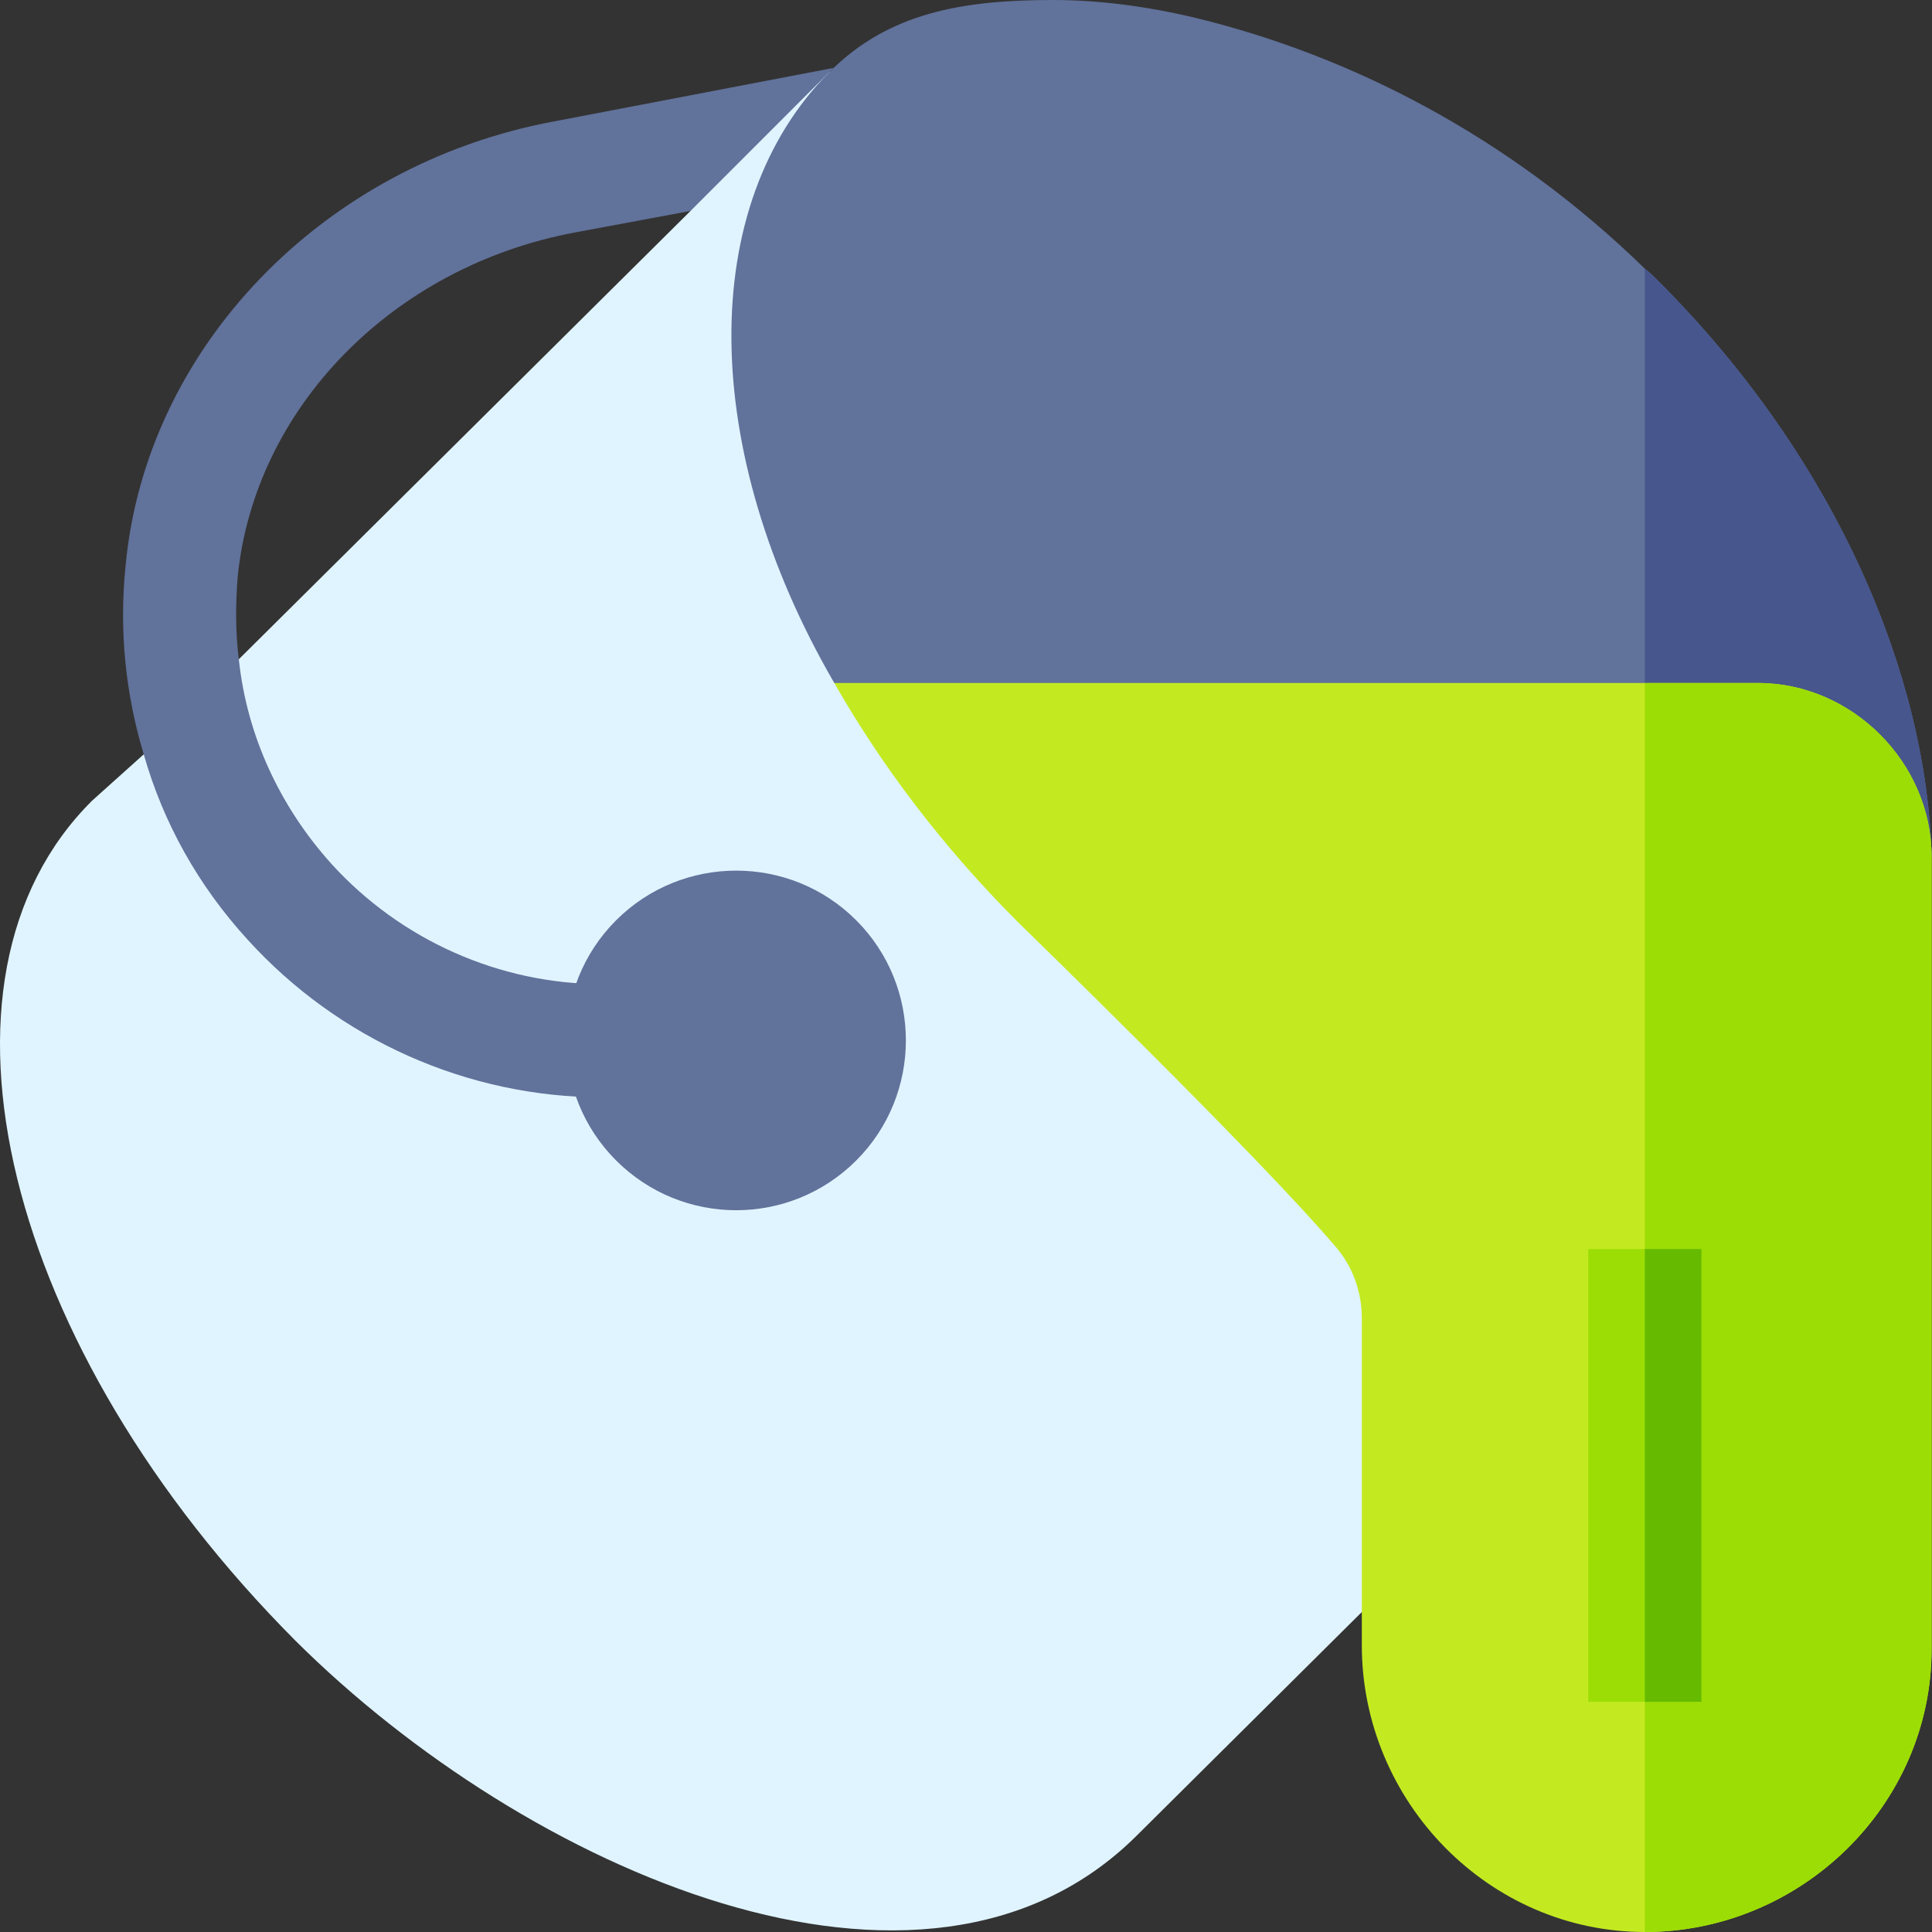
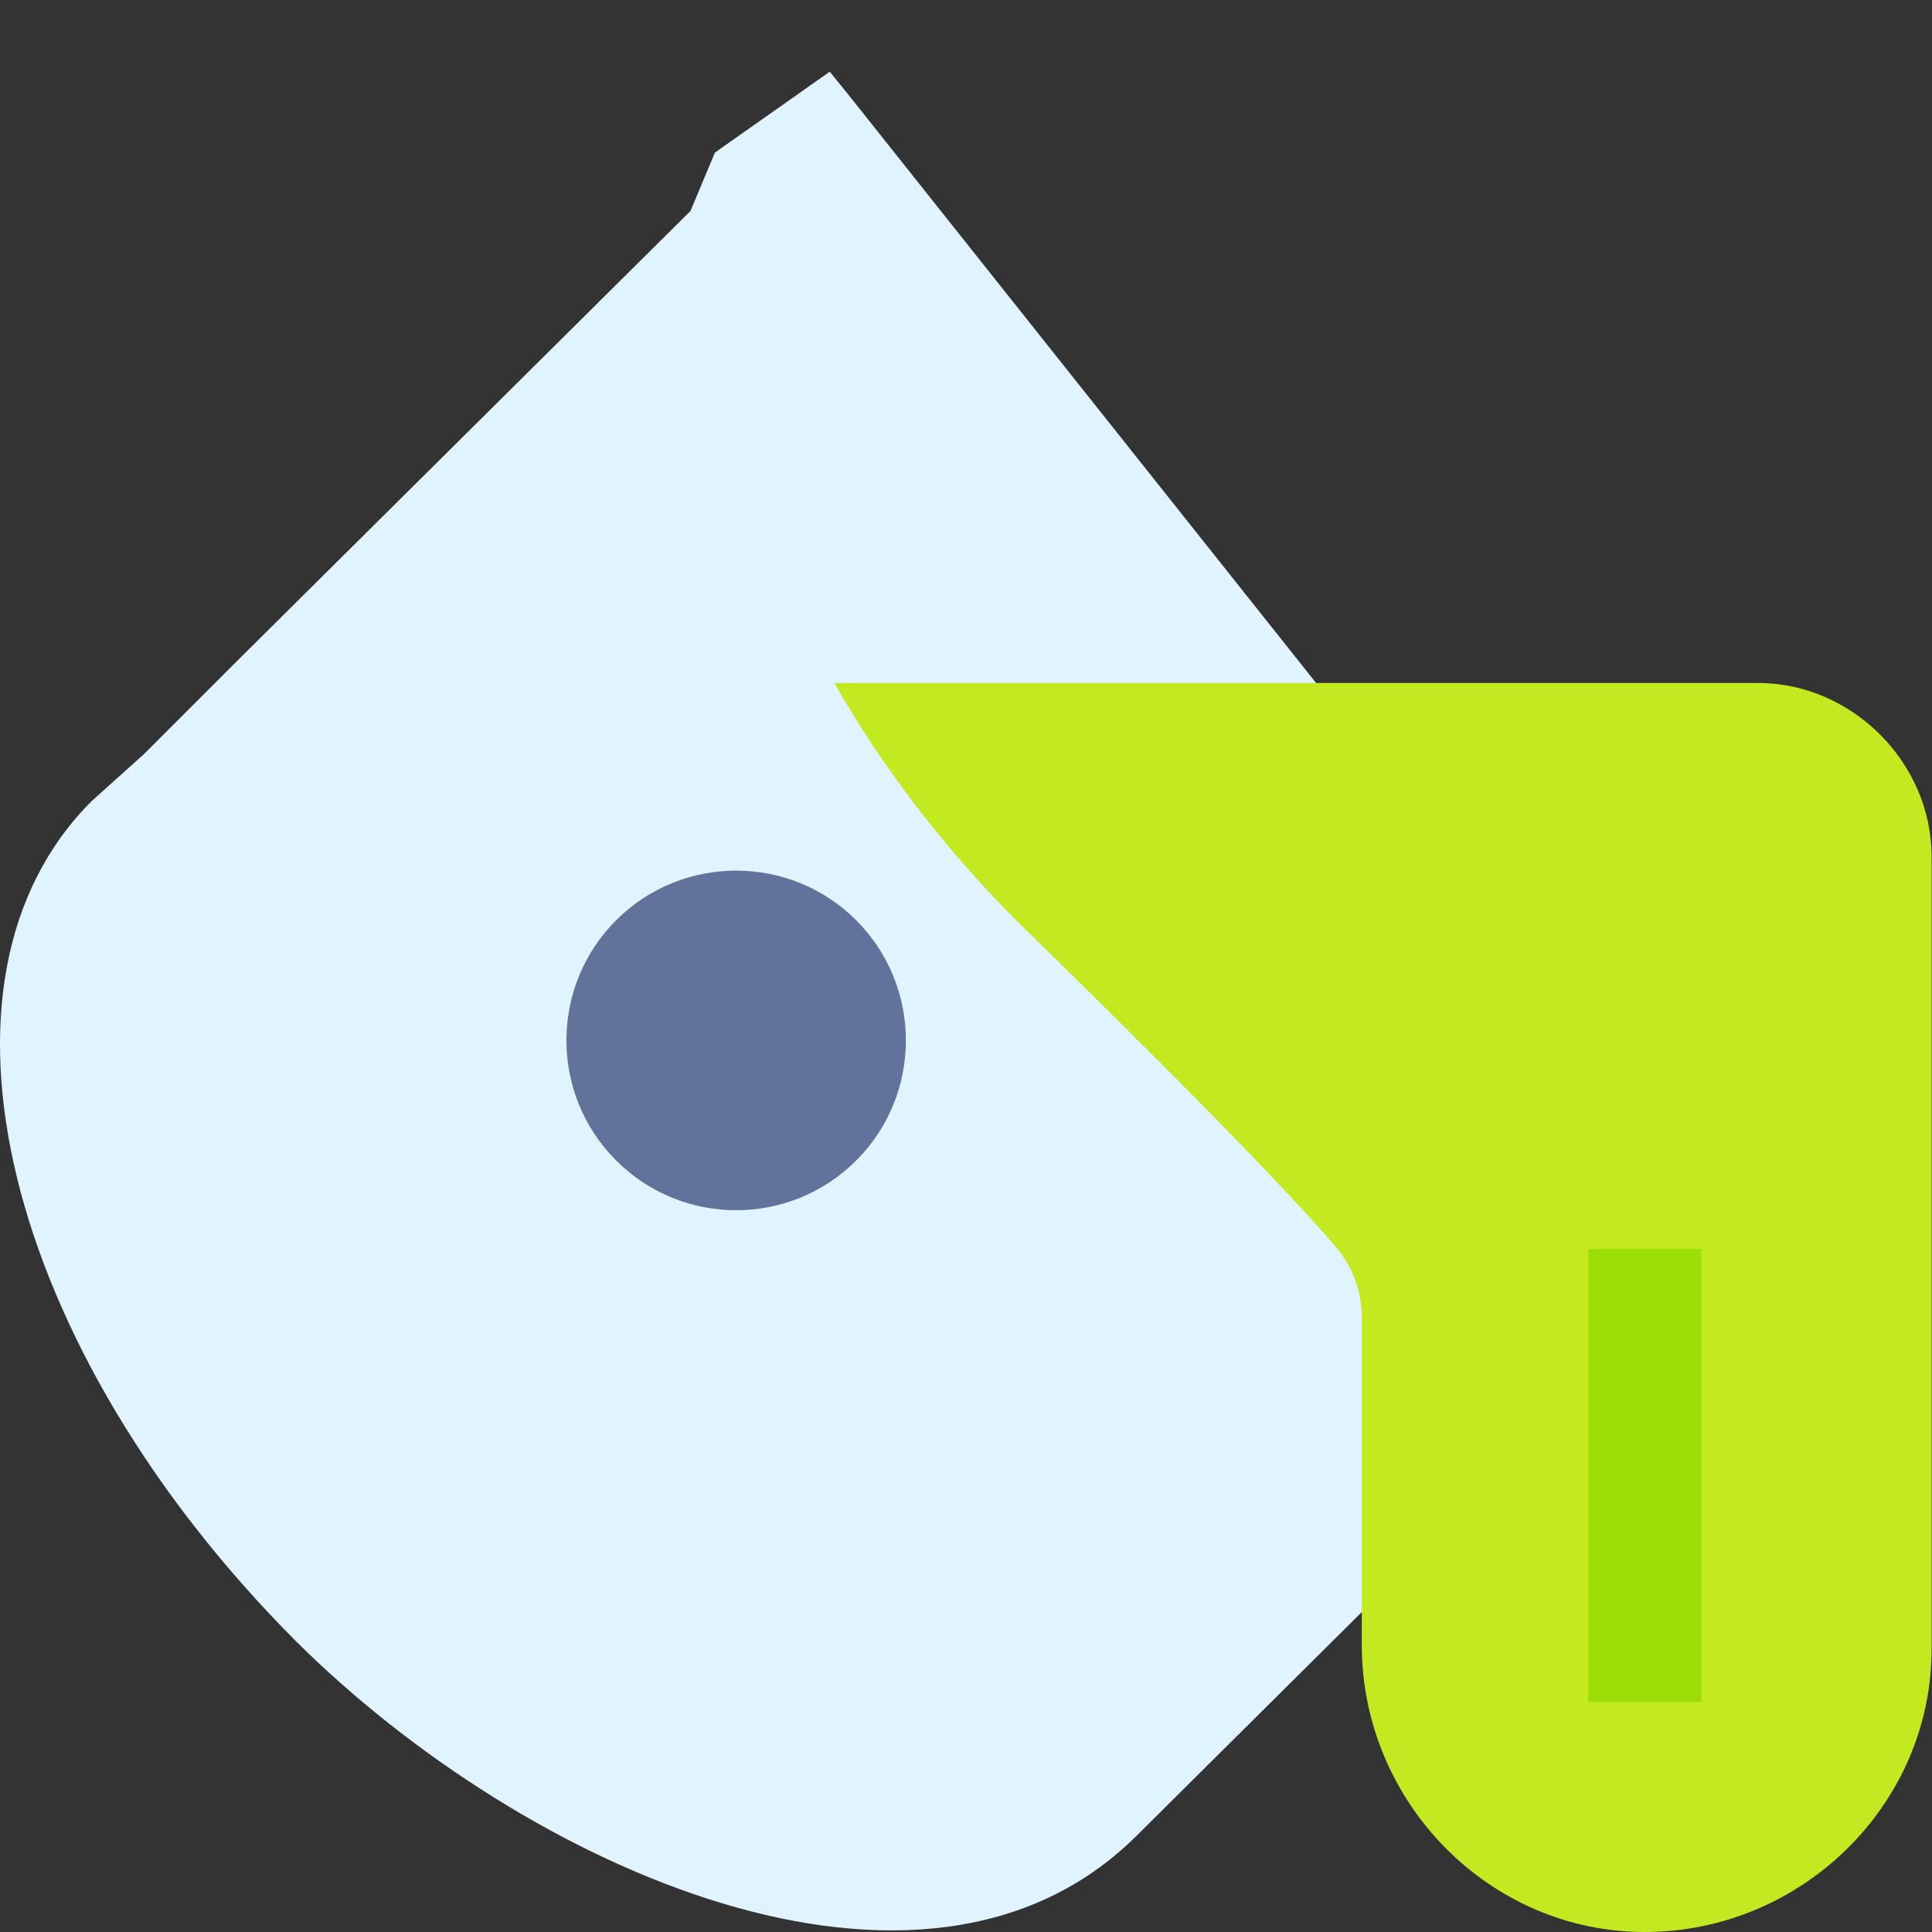
<svg xmlns="http://www.w3.org/2000/svg" height="512pt" viewBox="0 0 512 512" width="512pt">
  <rect x="0" y="0" width="512" height="512" fill="#333333" stroke="none" />
  <path d="m463.496 325.301-162.301 161.199c-56.402 56.102-162 8.898-222.902-51.699-77.098-77.402-101.598-175.199-53.898-222.602l13.699-12.301 25.203-25.199 119.699-118.801 6.461-15.461 30.438-21.441 5.102 6.305zm0 0" fill="#e0f4ff" />
-   <path d="m511.895 227-98.801-1-192-45c-35.699-61.5-36.598-126.602-1.199-162 15.602-15.602 35.098-19 59.102-19 11.699 0 24.301 1.5 38.098 4.801 40.5 9.898 82.5 31 118.801 66.398 1.199.902 2.402 2.102 3.602 3.301 47.699 47.699 71.199 105.098 72.398 152.5zm0 0" fill="#61729b" />
-   <path d="m511.895 227-76-1v-154.801c1.199.902 2.402 2.102 3.602 3.301 47.699 47.699 71.199 105.098 72.398 152.5zm0 0" fill="#47568c" />
  <path d="m511.895 227v210c0 41.398-34.602 75-76 75-41.398 0-75-34.602-75-76v-86.699c0-6.898-2.402-13.801-7.199-19.199-21-24.602-81.602-83.402-84-85.801-20.102-20.102-36.301-41.699-48.602-63.301h244.801c24.902 0 46 21.098 46 46zm0 0" fill="#c3ea21" />
-   <path d="m511.895 227v210c0 41.398-34.602 75-76 75v-331h30c24.902 0 46 21.098 46 46zm0 0" fill="#9cdd05" />
  <path d="m420.895 331h30v120h-30zm0 0" fill="#9cdd05" />
-   <path d="m435.895 331h15v120h-15zm0 0" fill="#6b0" />
  <g fill="#61729b">
-     <path d="m33.297 149.801c-1.801 17.398 0 34.199 4.797 50.098 5.102 18 14.398 34.801 27.602 49.199 24 26.402 58.199 41.703 93.898 41.703h5.398v-30h-5.398c-27.301 0-53.398-11.703-71.699-31.801-13.801-15.301-22.5-34.199-24.602-54.301-.898-7.199-.898-14.398-.297-21.898 4.496-44.699 41.098-82.199 89.398-91.203l30.602-5.699 37.898-37.902-74.199 14.203c-61.199 11.398-108 60-113.398 117.602zm0 0" />
    <path d="m163.273 307.531c-17.551-17.547-17.551-46.098 0-63.645 17.531-17.535 46.098-17.562 63.633 0 17.547 17.547 17.547 46.098.016 63.645-17.566 17.566-46.031 17.617-63.648 0zm0 0" />
  </g>
</svg>